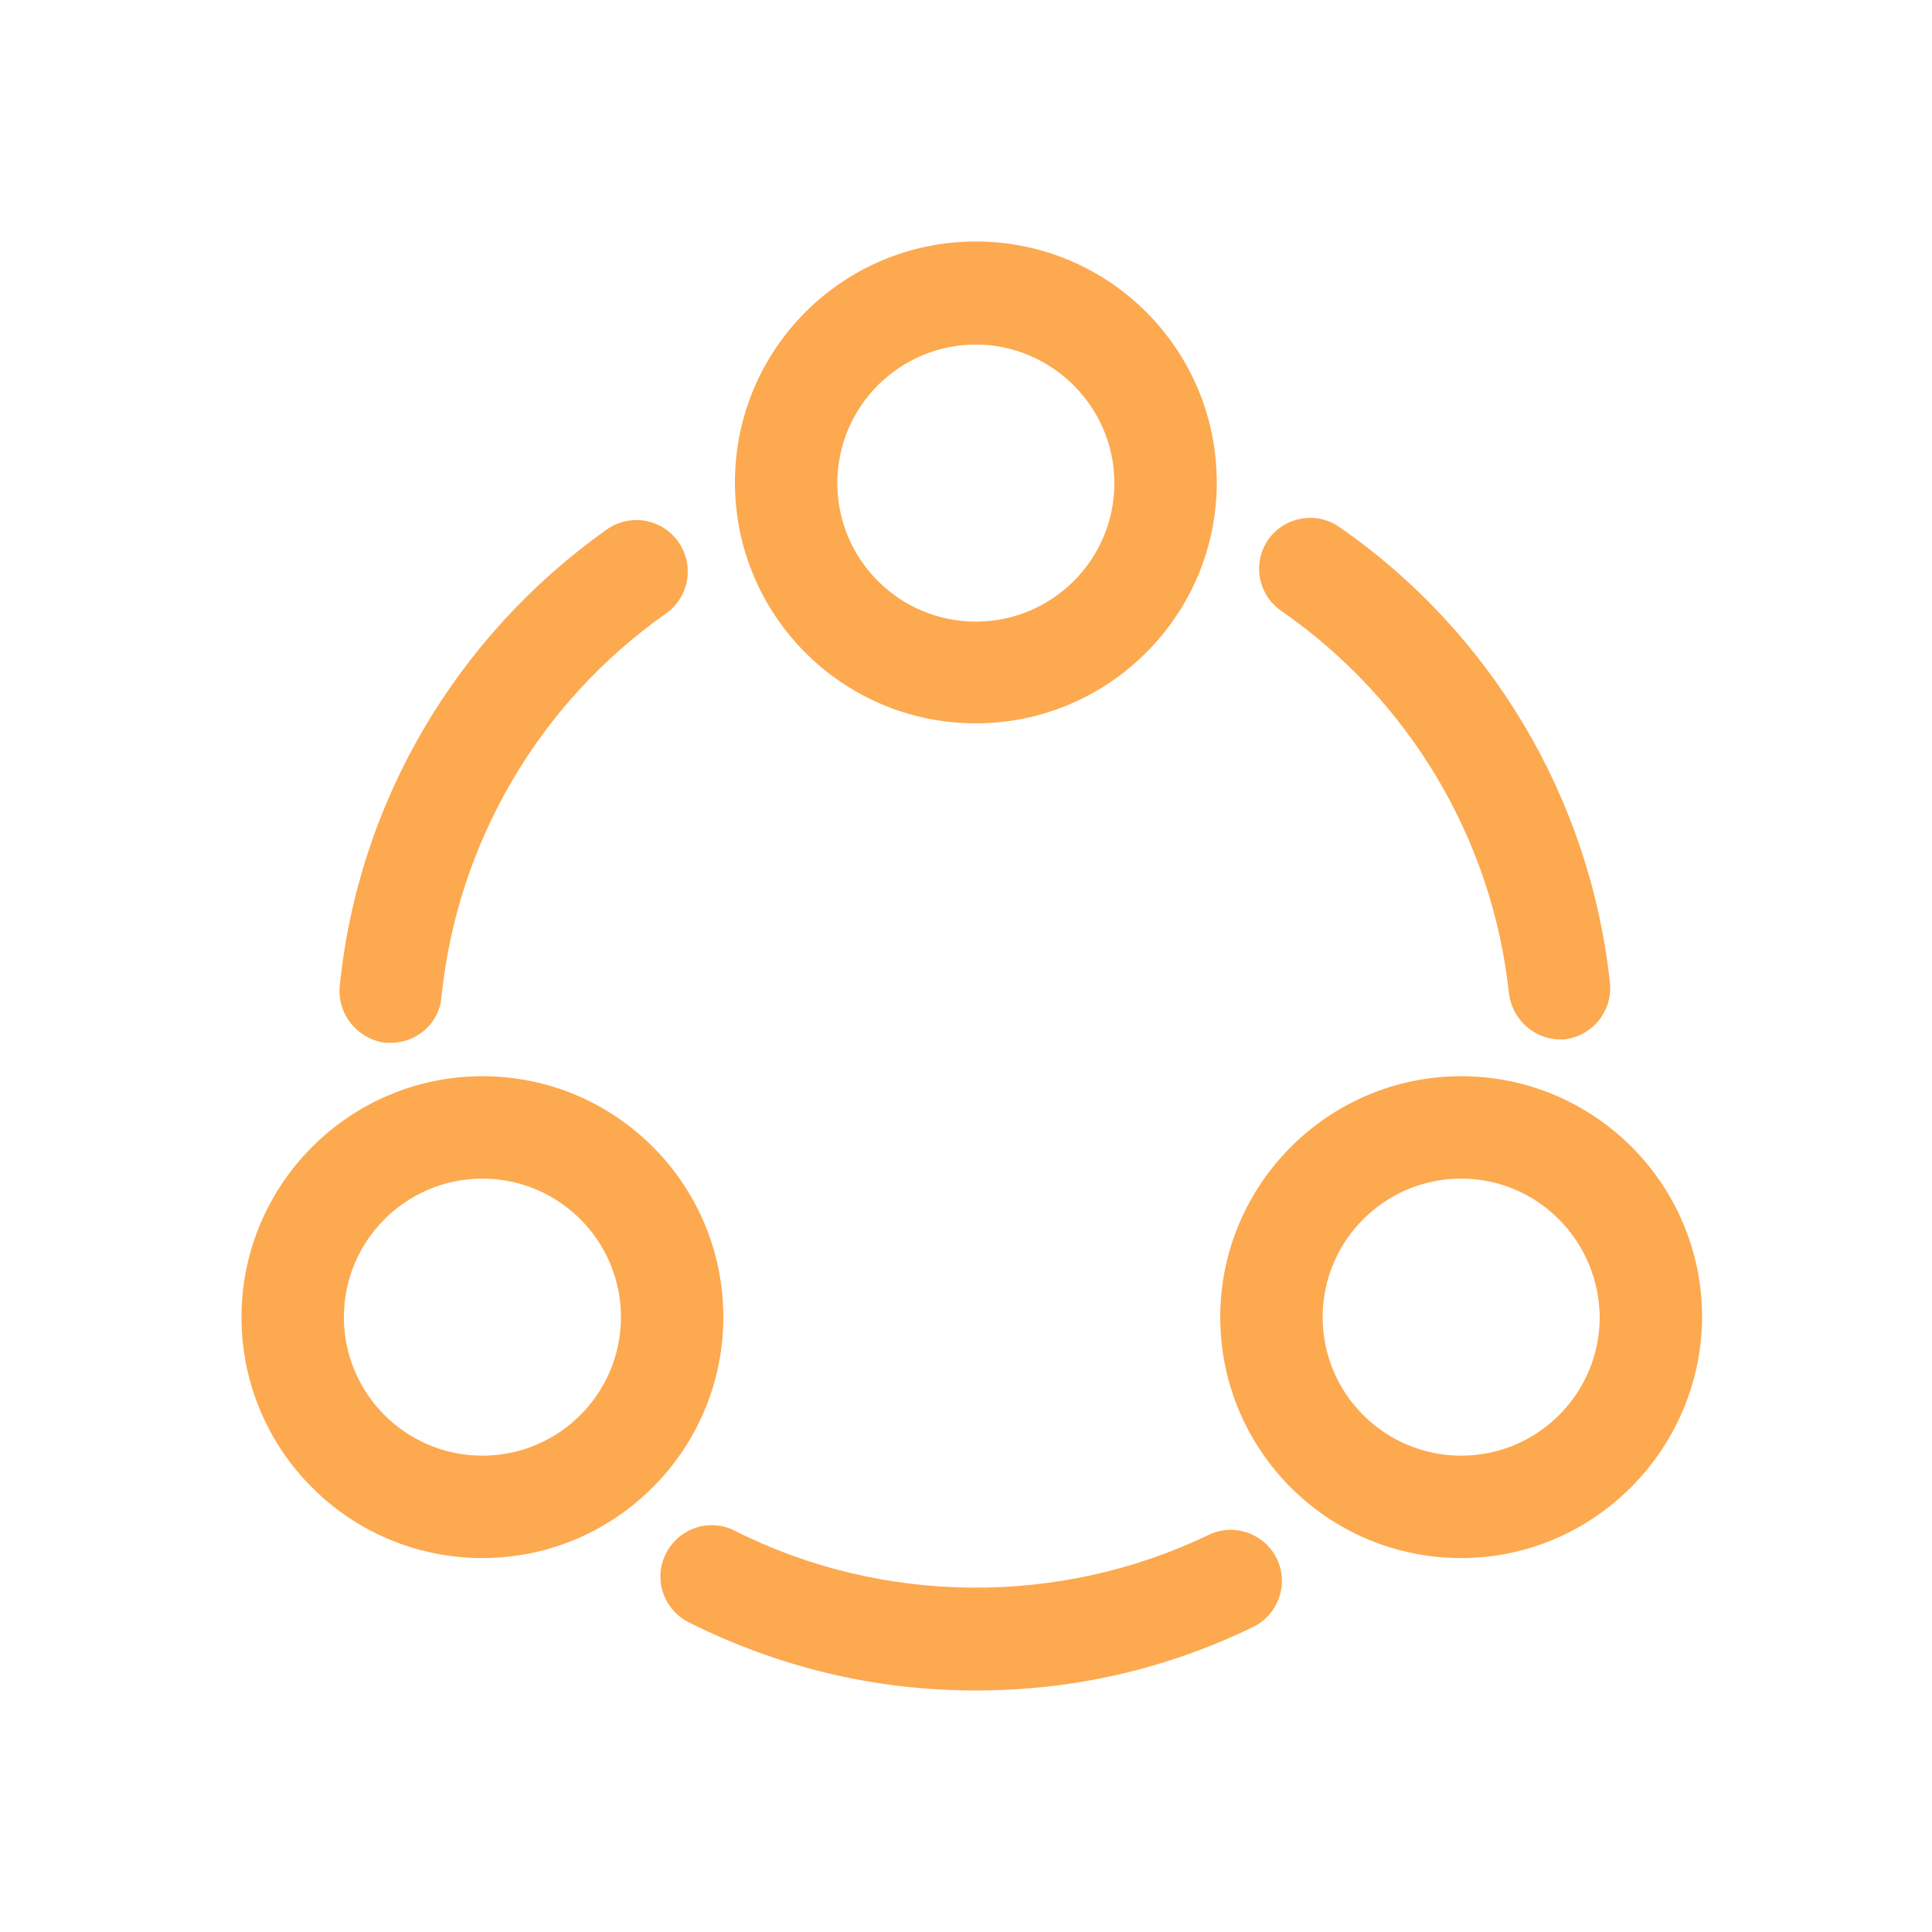
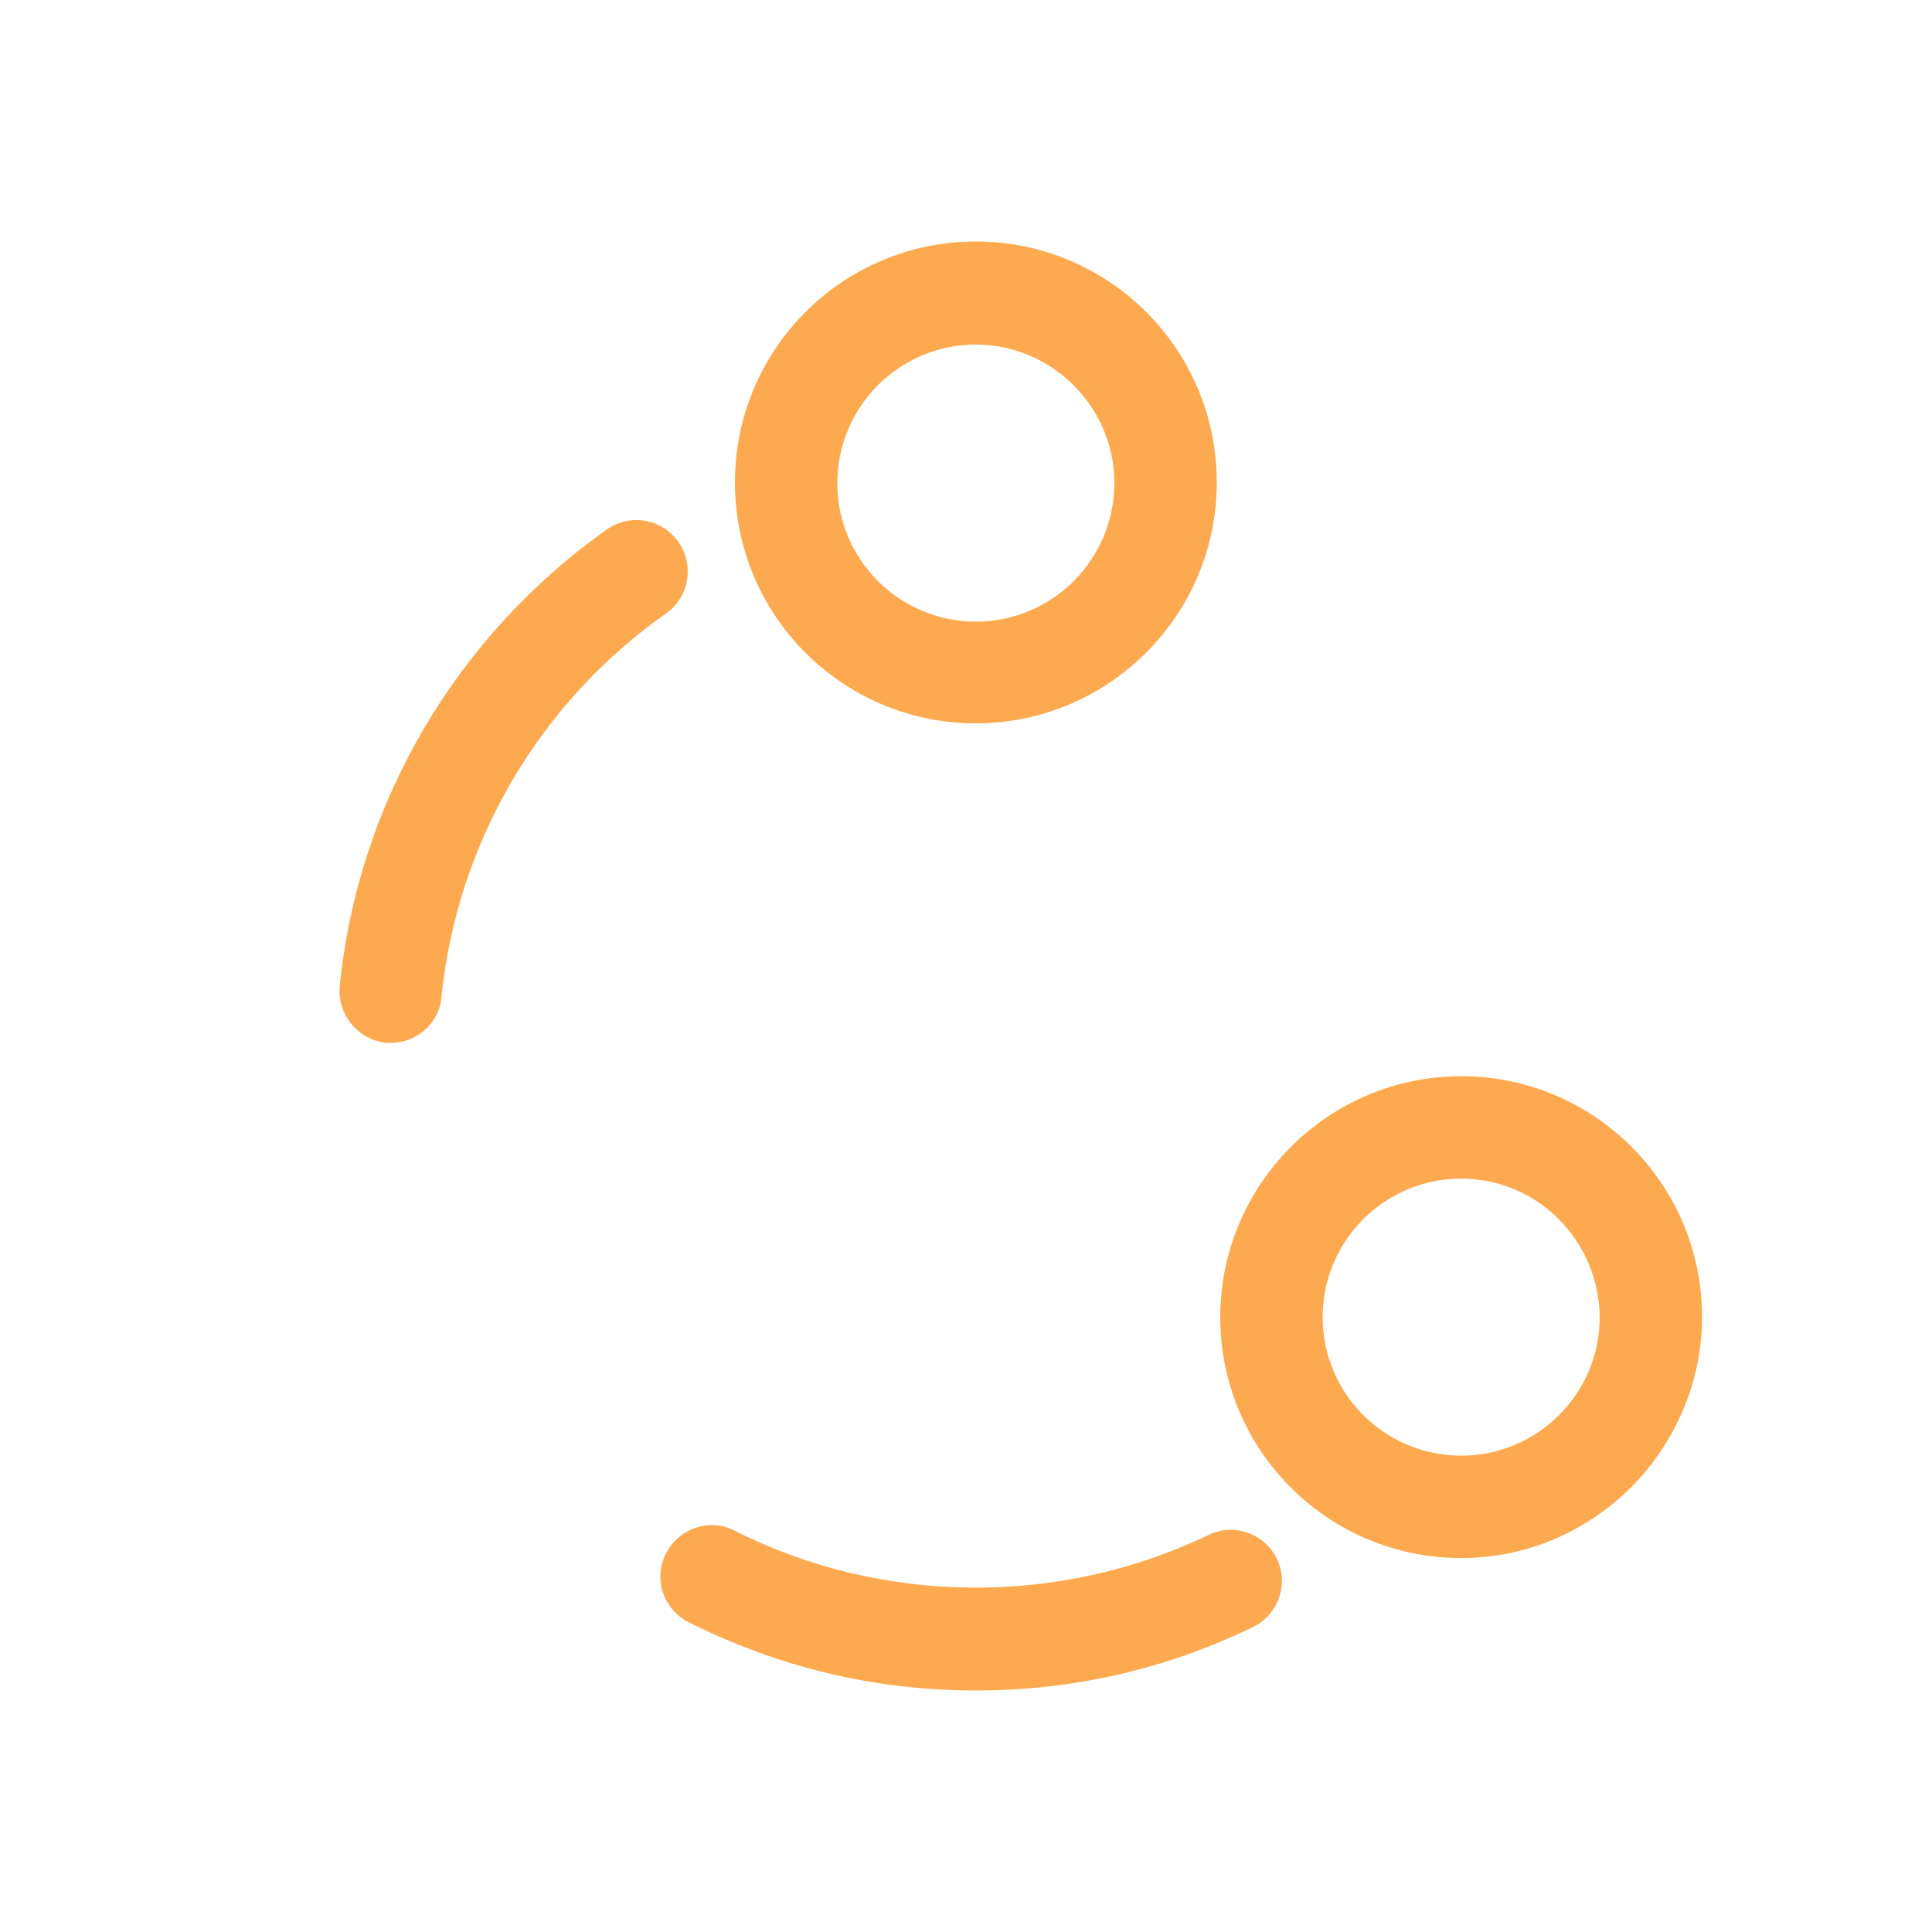
<svg xmlns="http://www.w3.org/2000/svg" width="20" height="20" viewBox="0 0 20 20" fill="none">
-   <path d="M16.151 10.76C15.882 10.76 15.656 10.555 15.621 10.286C15.451 8.689 14.589 7.241 13.261 6.322C13.021 6.153 12.964 5.828 13.127 5.588C13.296 5.347 13.628 5.291 13.861 5.453C15.444 6.549 16.461 8.273 16.666 10.173C16.695 10.463 16.49 10.724 16.193 10.76C16.186 10.76 16.165 10.76 16.151 10.76Z" fill="#FDA94F" />
  <path d="M4.047 10.795C4.026 10.795 4.012 10.795 3.991 10.795C3.701 10.759 3.489 10.498 3.517 10.208C3.708 8.308 4.718 6.591 6.28 5.482C6.52 5.312 6.852 5.368 7.022 5.609C7.191 5.849 7.135 6.181 6.894 6.351C5.58 7.276 4.732 8.725 4.57 10.321C4.549 10.59 4.316 10.795 4.047 10.795Z" fill="#FDA94F" />
  <path d="M10.102 17.5C9.057 17.5 8.06 17.26 7.128 16.793C6.866 16.659 6.76 16.341 6.895 16.08C7.029 15.818 7.347 15.712 7.608 15.847C9.134 16.617 10.972 16.631 12.512 15.889C12.773 15.762 13.091 15.875 13.218 16.136C13.345 16.398 13.232 16.716 12.971 16.843C12.067 17.281 11.106 17.5 10.102 17.5Z" fill="#FDA94F" />
  <path d="M10.102 7.488C8.724 7.488 7.608 6.372 7.608 4.994C7.608 3.616 8.724 2.5 10.102 2.5C11.48 2.5 12.596 3.616 12.596 4.994C12.596 6.372 11.473 7.488 10.102 7.488ZM10.102 3.567C9.311 3.567 8.668 4.21 8.668 5.001C8.668 5.793 9.311 6.435 10.102 6.435C10.893 6.435 11.536 5.793 11.536 5.001C11.536 4.21 10.886 3.567 10.102 3.567Z" fill="#FDA94F" />
-   <path d="M4.994 16.129C3.616 16.129 2.5 15.013 2.5 13.635C2.5 12.264 3.616 11.141 4.994 11.141C6.372 11.141 7.488 12.258 7.488 13.635C7.488 15.006 6.372 16.129 4.994 16.129ZM4.994 12.201C4.203 12.201 3.56 12.844 3.56 13.635C3.56 14.427 4.203 15.069 4.994 15.069C5.785 15.069 6.428 14.427 6.428 13.635C6.428 12.844 5.785 12.201 4.994 12.201Z" fill="#FDA94F" />
  <path d="M15.126 16.129C13.748 16.129 12.632 15.013 12.632 13.635C12.632 12.264 13.748 11.141 15.126 11.141C16.504 11.141 17.62 12.258 17.62 13.635C17.613 15.006 16.497 16.129 15.126 16.129ZM15.126 12.201C14.335 12.201 13.692 12.844 13.692 13.635C13.692 14.427 14.335 15.069 15.126 15.069C15.917 15.069 16.56 14.427 16.56 13.635C16.553 12.844 15.917 12.201 15.126 12.201Z" fill="#FDA94F" />
</svg>